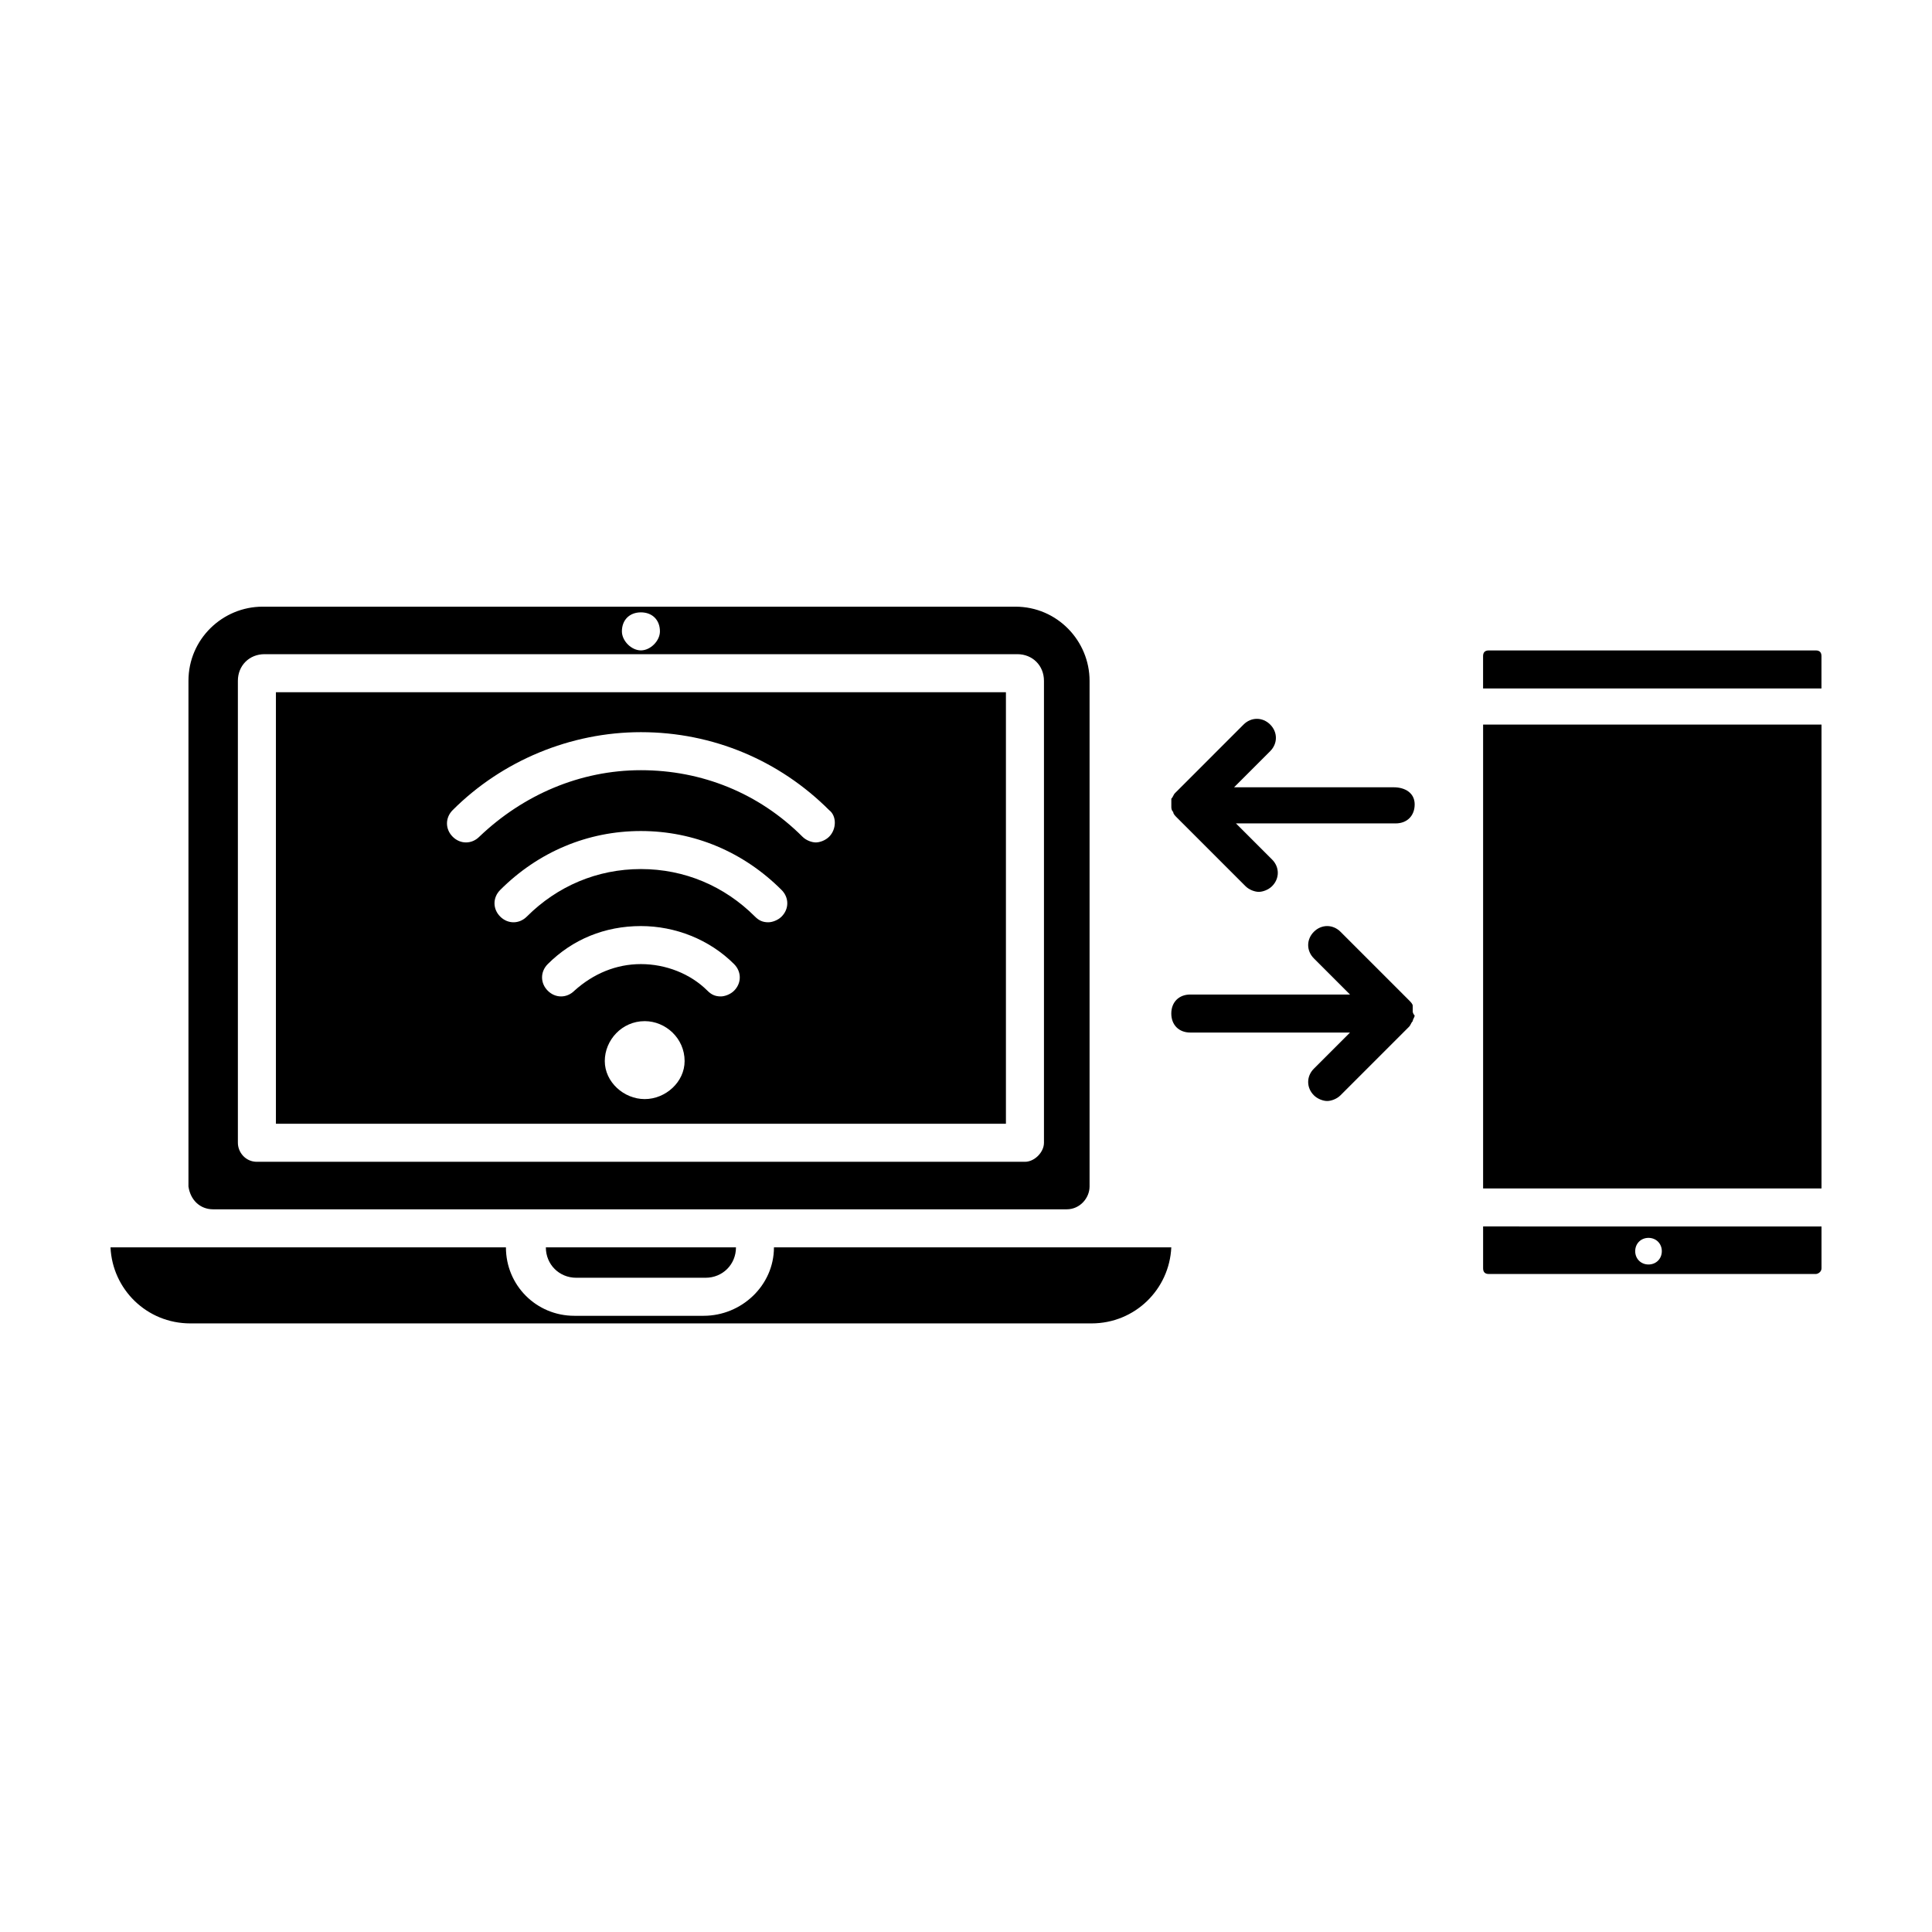
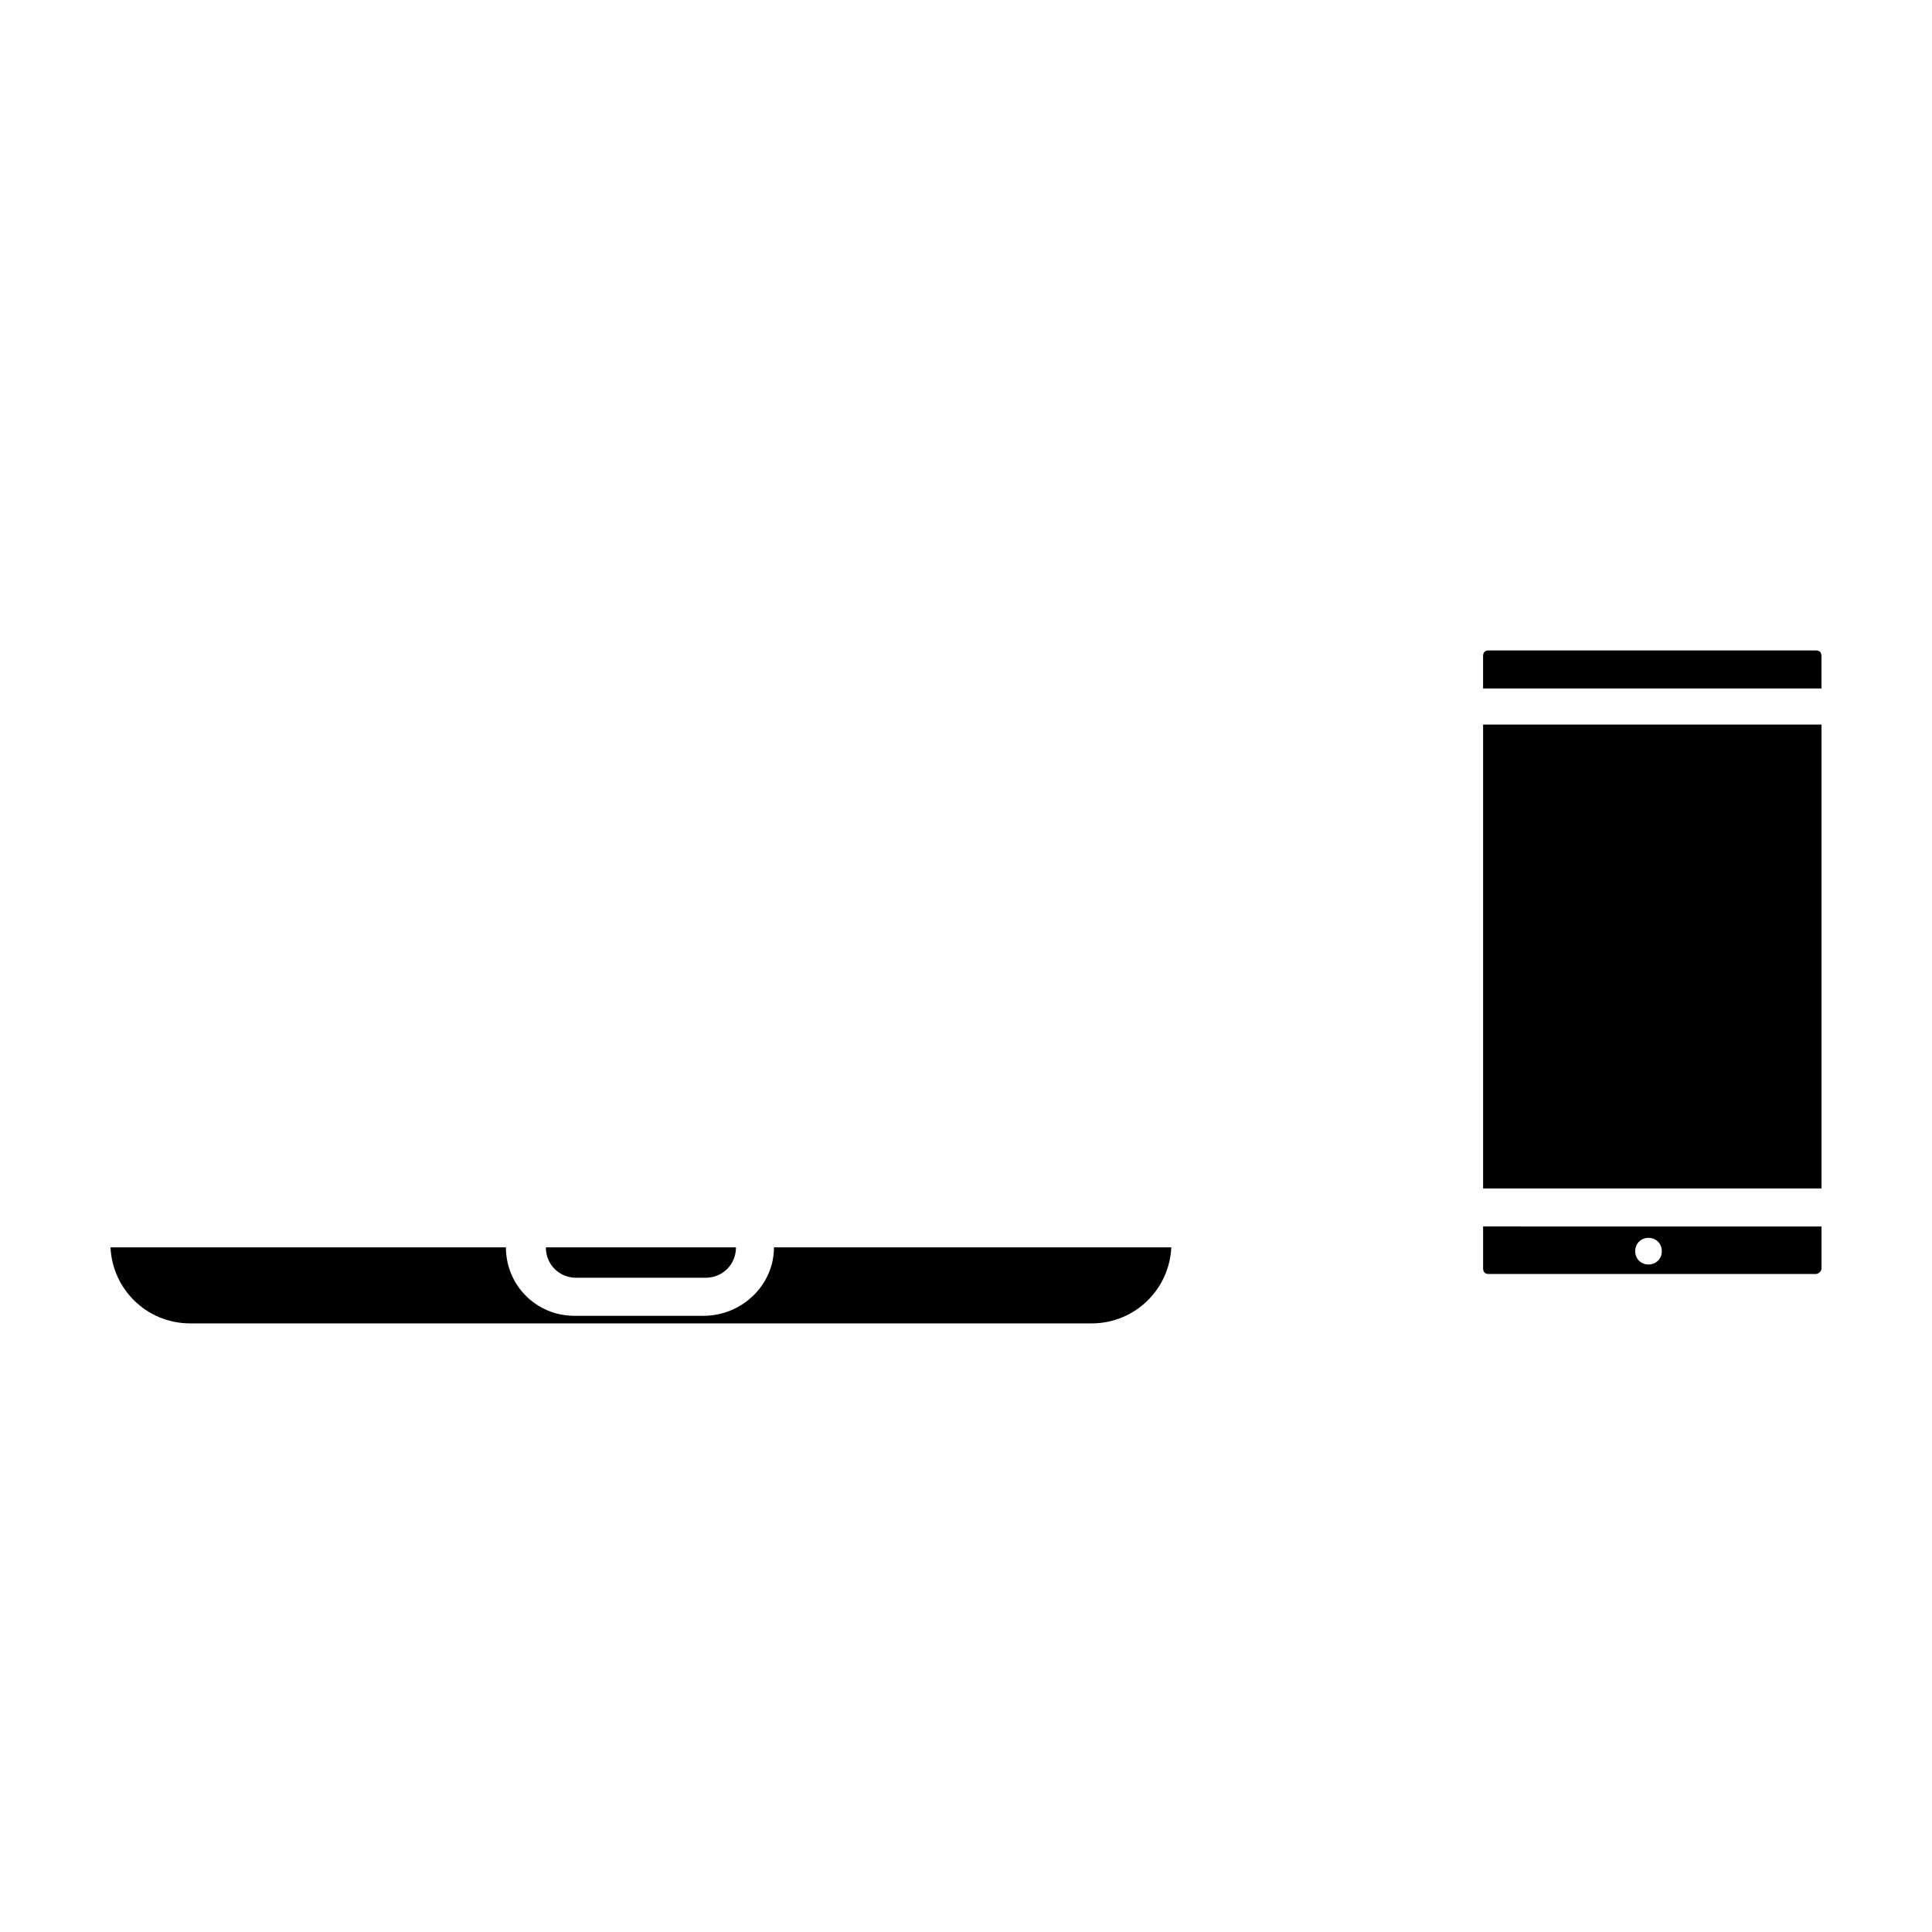
<svg xmlns="http://www.w3.org/2000/svg" fill="#000000" width="800px" height="800px" version="1.1" viewBox="144 144 512 512">
  <g>
    <path d="m330.47 492.7h-34.258c-10.078 0-18.137-8.062-18.137-18.137h-104.79c0.504 11.082 9.574 20.152 21.16 20.152h238.8c11.586 0 20.656-9.07 21.16-20.152h-105.3c0 10.074-8.562 18.137-18.641 18.137z" />
    <path d="m296.72 482.62h34.258c4.535 0 8.062-3.527 8.062-8.062h-50.383c0 4.535 3.527 8.062 8.062 8.062z" />
-     <path d="m200.49 464.48h226.21c3.527 0 6.047-3.023 6.047-6.047v-134.01c0-10.578-8.566-19.648-19.648-19.648h-99.25-0.504-0.504-99.25c-10.578 0-19.648 8.566-19.648 19.648v134.01c0.504 3.531 3.023 6.047 6.547 6.047zm113.36-148.12c-2.519 0-5.039-2.519-5.039-5.039 0-3.023 2.016-5.039 5.039-5.039 3.023 0 5.039 2.016 5.039 5.039 0 2.519-2.519 5.039-5.039 5.039zm-106.81 8.059c0-4.031 3.023-7.055 7.055-7.055h199.51c4.031 0 7.055 3.023 7.055 7.055v122.43c0 2.519-2.519 5.039-5.039 5.039h-203.54c-3.023 0-5.039-2.519-5.039-5.039z" />
-     <path d="m410.58 327.45h-193.46v114.36h193.46zm-95.723 107.82c-5.543 0-10.582-4.535-10.582-10.078s4.535-10.578 10.578-10.578c5.543 0 10.578 4.535 10.578 10.578 0.004 5.543-5.031 10.078-10.574 10.078zm23.68-28.719c-1.008 1.008-2.519 1.512-3.527 1.512-1.512 0-2.519-0.504-3.527-1.512-4.535-4.535-11.082-7.055-17.633-7.055-6.551 0-12.594 2.519-17.633 7.055-2.016 2.016-5.039 2.016-7.055 0s-2.016-5.039 0-7.055c6.551-6.551 15.113-10.078 24.688-10.078 9.07 0 18.137 3.527 24.688 10.078 2.016 2.019 2.016 5.039 0 7.055zm12.594-19.648c-1.008 1.008-2.519 1.512-3.527 1.512-1.512 0-2.519-0.504-3.527-1.512-8.062-8.062-18.641-12.594-30.23-12.594-11.586 0-22.168 4.535-30.23 12.594-2.016 2.016-5.039 2.016-7.055 0-2.016-2.016-2.016-5.039 0-7.055 10.078-10.078 23.176-15.617 37.281-15.617 14.105 0 27.207 5.543 37.281 15.617 2.023 2.019 2.023 5.039 0.008 7.055zm12.594-21.16c-1.008 1.008-2.519 1.512-3.527 1.512-1.008 0-2.519-0.504-3.527-1.512-11.586-11.586-26.703-17.633-42.824-17.633s-31.234 6.551-42.824 17.633c-2.016 2.016-5.039 2.016-7.055 0s-2.016-5.039 0-7.055c13.098-13.098 31.234-20.656 49.879-20.656 19.145 0 36.777 7.559 49.879 20.656 2.016 1.516 2.016 5.039 0 7.055z" />
    <path d="m537.04 480.11c0 1.008 0.504 1.512 1.512 1.512h41.816 0.504 0.504 43.832c0.504 0 1.512-0.504 1.512-1.512v-11.082l-89.68-0.004zm43.832-1.008c-2.016 0-3.527-1.512-3.527-3.527 0-2.016 1.512-3.527 3.527-3.527 2.016 0 3.527 1.512 3.527 3.527 0 2.016-1.512 3.527-3.527 3.527z" />
    <path d="m625.2 316.37h-86.656c-1.008 0-1.512 0.504-1.512 1.512v8.566l89.676-0.004v-8.566c0-1.004-0.5-1.508-1.508-1.508z" />
    <path d="m537.04 336.02h89.68v122.93h-89.68z" />
-     <path d="m513.36 352.64h-42.32l9.574-9.574c2.016-2.016 2.016-5.039 0-7.055s-5.039-2.016-7.055 0l-18.137 18.141c-0.504 0.504-0.504 1.008-1.008 1.512v0.504 1.008 0.504c0 0.504 0 1.008 0.504 1.512 0 0.504 0.504 1.008 1.008 1.512l18.137 18.137c1.008 1.008 2.519 1.512 3.527 1.512 1.008 0 2.519-0.504 3.527-1.512 2.016-2.016 2.016-5.039 0-7.055l-9.574-9.574h42.32c3.023 0 5.039-2.016 5.039-5.039 0-3.019-2.519-4.531-5.543-4.531z" />
-     <path d="m518.39 412.09v-1.008-0.504c0-0.504-0.504-1.008-1.008-1.512l-18.137-18.137c-2.016-2.016-5.039-2.016-7.055 0-2.016 2.016-2.016 5.039 0 7.055l9.574 9.574h-42.32c-3.023 0-5.039 2.016-5.039 5.039 0 3.023 2.016 5.039 5.039 5.039h42.32l-9.574 9.574c-2.016 2.016-2.016 5.039 0 7.055 1.008 1.008 2.519 1.512 3.527 1.512 1.008 0 2.519-0.504 3.527-1.512l18.137-18.137c0.504-0.504 0.504-1.008 1.008-1.512 0-0.504 0.504-1.008 0.504-1.512-0.504-0.512-0.504-1.016-0.504-1.016z" />
  </g>
</svg>